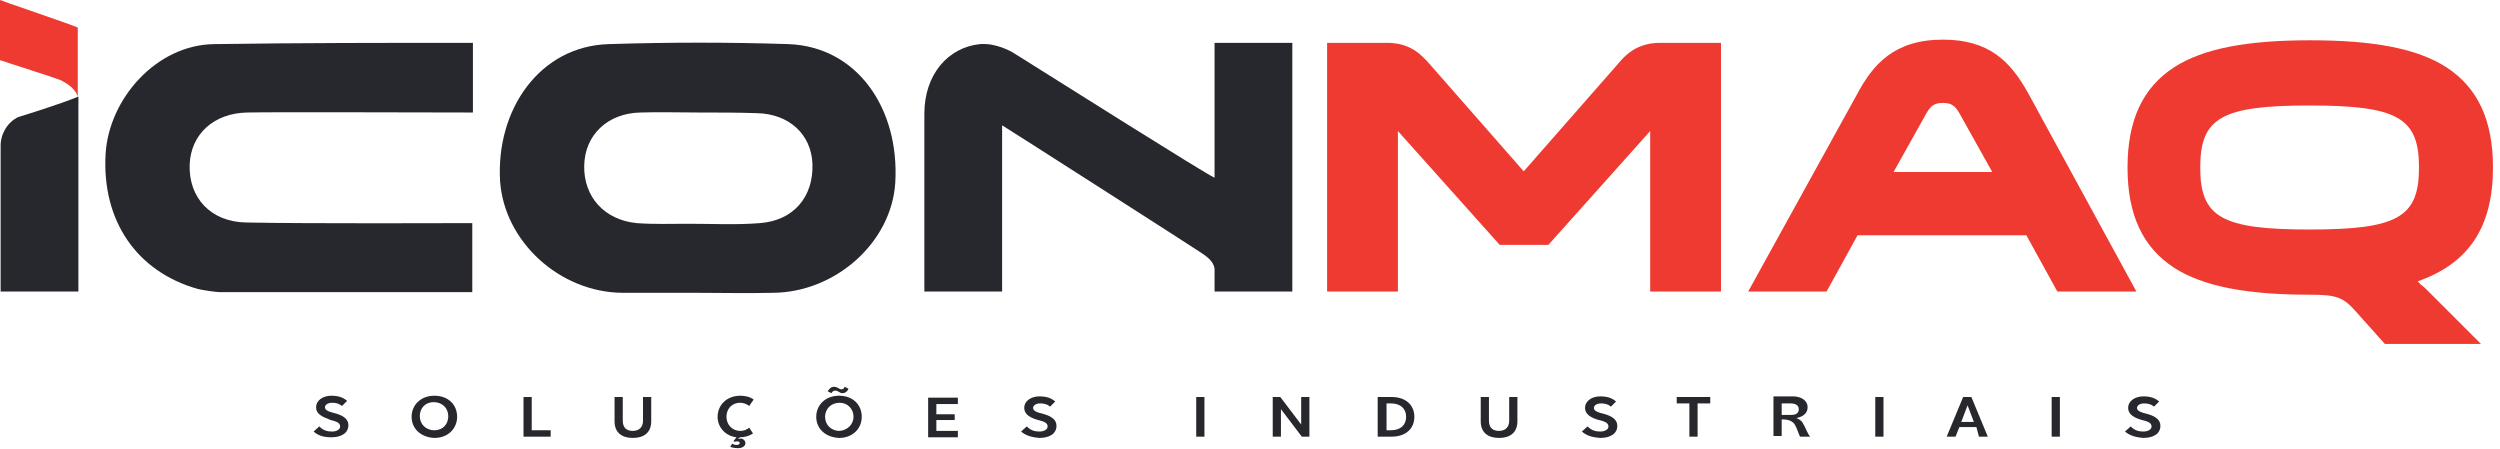
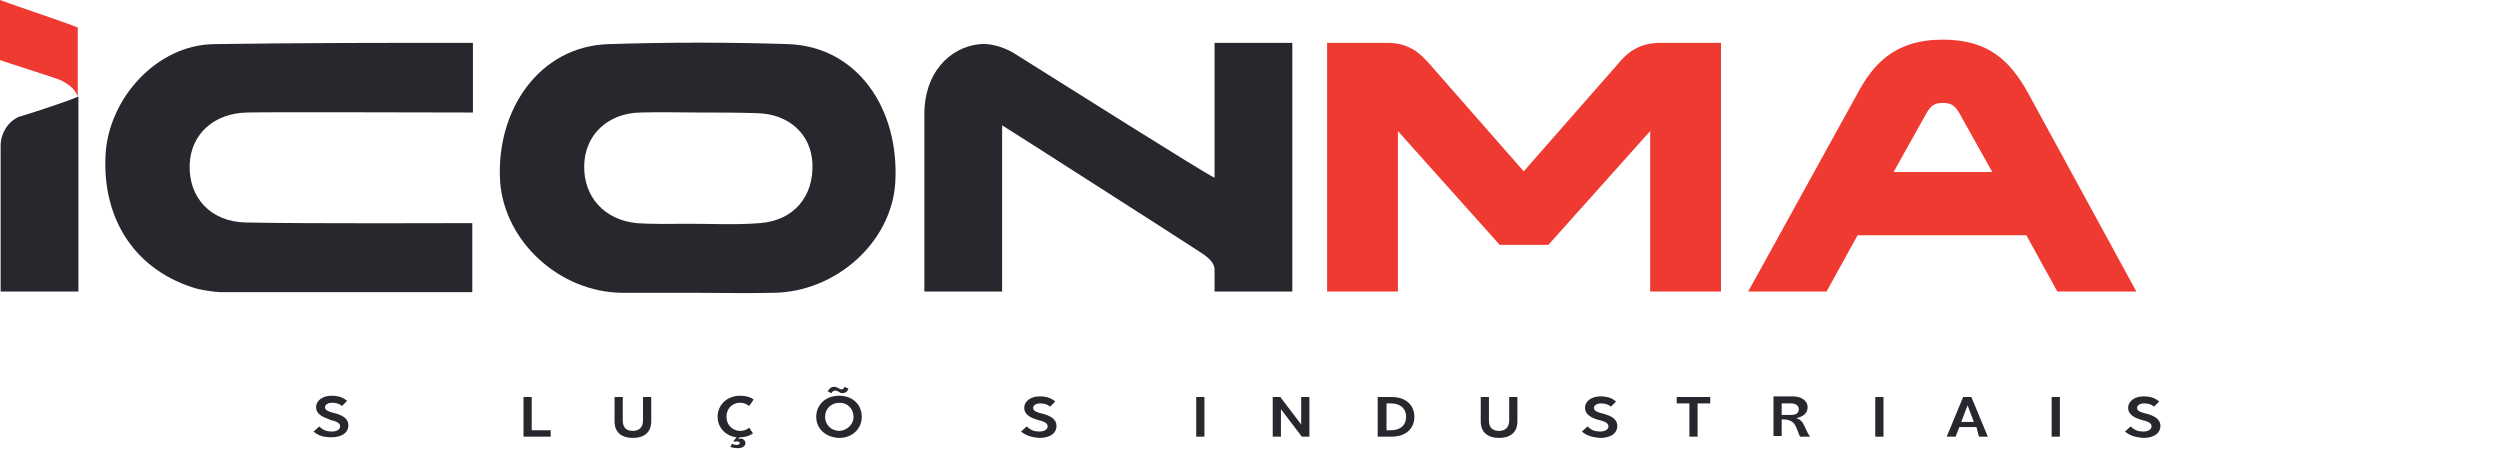
<svg xmlns="http://www.w3.org/2000/svg" width="178" height="32" viewBox="0 0 178 32" fill="none">
  <g clip-path="url(#clip0_742_118)">
    <path d="M0 0V4.279C0.225 4.37 4.096 5.599 4.277 5.69C5.042 6.054 5.402 6.464 5.537 6.873V1.957C4.772 1.639 0.045 0.046 0 0Z" fill="#EF3A32" />
    <path d="M33.672 3.05C33.672 4.689 33.672 6.282 33.672 8.011C30.251 8.011 19.627 7.966 17.601 8.011C15.215 8.057 13.595 9.559 13.505 11.698C13.415 14.066 14.99 15.795 17.511 15.841C21.833 15.932 32.502 15.886 33.627 15.886C33.627 17.57 33.627 19.118 33.627 20.802C27.595 20.802 21.653 20.802 15.665 20.802C15.441 20.802 14.405 20.666 14.09 20.575C9.723 19.346 7.247 15.704 7.518 10.97C7.743 7.056 11.119 3.186 15.26 3.141C21.428 3.05 27.505 3.05 33.672 3.05Z" fill="#27272E" />
    <path d="M49.563 20.848C47.807 20.848 46.052 20.848 44.296 20.848C39.839 20.802 35.923 17.206 35.608 12.928C35.293 7.784 38.444 3.277 43.351 3.141C47.627 3.004 51.949 3.004 56.135 3.141C61.042 3.323 64.058 7.738 63.743 13.018C63.473 17.252 59.511 20.802 55.055 20.848C53.209 20.893 51.409 20.848 49.563 20.848ZM49.788 8.011C48.392 8.011 46.997 7.966 45.602 8.011C43.261 8.057 41.64 9.605 41.595 11.79C41.55 14.02 43.035 15.659 45.331 15.886C46.547 15.977 47.762 15.932 49.023 15.932C50.733 15.932 52.399 16.023 54.11 15.886C56.495 15.704 57.936 14.02 57.846 11.653C57.756 9.559 56.18 8.102 53.885 8.057C52.489 8.011 51.139 8.011 49.788 8.011Z" fill="#27272E" />
    <path d="M1.305 8.33C1.305 8.376 1.305 8.376 1.305 8.33C0.54 8.694 0.045 9.514 0.045 10.378V20.757H5.582V6.873C4.412 7.374 1.485 8.285 1.305 8.33Z" fill="#27272E" />
    <path d="M86.476 3.05C86.476 5.235 86.476 7.329 86.476 9.741V12.654C85.756 12.336 75.447 5.826 72.251 3.824C71.981 3.642 70.901 3.05 69.775 3.141C67.524 3.368 65.814 5.28 65.814 8.102C65.814 11.243 65.814 14.384 65.814 17.525C65.814 18.617 65.814 19.71 65.814 20.757C67.84 20.757 69.415 20.757 71.351 20.757C71.351 16.797 71.351 12.745 71.351 8.922C71.666 9.104 85.036 17.662 85.216 17.798C85.936 18.253 86.386 18.572 86.476 19.118C86.476 19.664 86.476 20.165 86.476 20.757C88.457 20.757 90.213 20.757 92.013 20.757C92.013 14.839 92.013 9.013 92.013 3.05C90.168 3.05 88.412 3.05 86.476 3.05Z" fill="#27272E" />
    <path d="M118.213 3.05C116.502 3.05 115.692 3.96 115.197 4.552L108.489 12.199L101.782 4.552C101.242 3.96 100.476 3.05 98.766 3.05H94.489V20.757H99.531V9.331L106.779 17.434H110.245L117.493 9.331V20.757H122.534V3.05H118.213Z" fill="#EF3A32" />
    <path d="M144.412 6.646C143.152 4.37 141.621 2.822 138.335 2.822C134.824 2.822 133.338 4.643 132.258 6.646L124.47 20.757H130.052L132.258 16.751H144.277L146.483 20.757H152.11L144.412 6.646ZM137.165 8.057C137.48 7.511 137.75 7.329 138.335 7.329C138.92 7.329 139.191 7.511 139.506 8.057L141.847 12.245H134.824L137.165 8.057Z" fill="#EF3A32" />
-     <path d="M172.143 20.028C175.789 18.754 177.499 16.159 177.499 11.926C177.499 8.558 176.419 6.236 174.168 4.779C172.097 3.459 169.036 2.868 164.49 2.868C159.943 2.868 156.882 3.459 154.811 4.779C152.56 6.236 151.48 8.558 151.48 11.926C151.48 15.294 152.56 17.616 154.811 19.073C156.882 20.393 159.943 20.984 164.49 20.984C166.335 20.984 166.831 21.166 167.686 22.122L169.802 24.489H176.644L172.638 20.484C172.458 20.347 172.278 20.21 172.143 20.028ZM164.445 7.511C170.702 7.511 172.233 8.376 172.233 11.926C172.233 15.476 170.702 16.341 164.445 16.341C158.187 16.341 156.657 15.476 156.657 11.926C156.657 8.376 158.187 7.511 164.445 7.511Z" fill="#EF3A32" />
    <path d="M22.328 30.726L22.733 30.361C23.003 30.634 23.273 30.726 23.634 30.726C23.949 30.726 24.219 30.589 24.219 30.361C24.219 30.088 23.904 29.997 23.544 29.906C22.958 29.678 22.508 29.497 22.508 28.996C22.508 28.495 23.003 28.176 23.589 28.176C24.129 28.176 24.444 28.313 24.714 28.541L24.354 28.905C24.129 28.723 23.904 28.677 23.634 28.677C23.363 28.677 23.138 28.814 23.138 28.996C23.138 29.223 23.409 29.314 23.949 29.451C24.399 29.587 24.804 29.815 24.804 30.27C24.804 30.862 24.264 31.135 23.589 31.135C23.003 31.135 22.643 30.999 22.328 30.726Z" fill="#27272E" />
-     <path d="M29.306 29.678C29.306 28.859 29.936 28.176 30.926 28.176C31.917 28.176 32.547 28.814 32.547 29.678C32.547 30.498 31.917 31.181 30.926 31.181C29.936 31.135 29.306 30.498 29.306 29.678ZM30.926 30.634C31.556 30.634 31.917 30.179 31.917 29.633C31.917 29.087 31.512 28.632 30.881 28.632C30.251 28.632 29.891 29.087 29.891 29.633C29.891 30.179 30.296 30.634 30.926 30.634Z" fill="#27272E" />
    <path d="M39.209 30.634V31.09H37.274V28.267H37.859V30.634H39.209Z" fill="#27272E" />
    <path d="M43.756 29.997V28.267H44.341V29.951C44.341 30.498 44.656 30.68 45.061 30.68C45.467 30.68 45.782 30.452 45.782 29.951V28.267H46.367V29.997C46.367 30.816 45.827 31.181 45.061 31.181C44.296 31.181 43.756 30.816 43.756 29.997Z" fill="#27272E" />
    <path d="M53.614 30.862C53.344 31.044 53.029 31.135 52.669 31.135L52.534 31.272C52.534 31.272 52.624 31.226 52.759 31.226C52.894 31.226 53.074 31.363 53.074 31.545C53.074 31.772 52.849 31.909 52.534 31.909C52.219 31.909 51.994 31.818 51.994 31.818L52.129 31.59C52.129 31.59 52.264 31.681 52.444 31.681C52.624 31.681 52.669 31.59 52.669 31.545C52.669 31.408 52.444 31.408 52.309 31.454L52.219 31.408L52.444 31.135C51.634 31.044 51.093 30.407 51.093 29.678C51.093 28.859 51.724 28.176 52.714 28.176C53.074 28.176 53.434 28.267 53.66 28.45L53.344 28.905C53.164 28.768 52.939 28.677 52.714 28.677C52.084 28.677 51.724 29.132 51.724 29.678C51.724 30.225 52.129 30.68 52.714 30.68C52.984 30.68 53.164 30.589 53.344 30.452L53.614 30.862Z" fill="#27272E" />
    <path d="M58.116 29.678C58.116 28.859 58.746 28.176 59.737 28.176C60.727 28.176 61.357 28.814 61.357 29.678C61.357 30.498 60.727 31.181 59.737 31.181C58.746 31.135 58.116 30.498 58.116 29.678ZM60.772 29.678C60.772 29.132 60.367 28.677 59.782 28.677C59.152 28.677 58.746 29.132 58.746 29.678C58.746 30.225 59.152 30.68 59.782 30.68C60.367 30.634 60.772 30.179 60.772 29.678ZM59.467 27.812C59.332 27.812 59.242 27.903 59.197 27.994L58.926 27.858C59.017 27.767 59.107 27.539 59.377 27.539C59.647 27.539 59.737 27.721 59.917 27.721C60.052 27.721 60.097 27.63 60.142 27.539L60.412 27.676C60.367 27.812 60.232 27.994 59.962 27.994C59.782 27.994 59.692 27.812 59.467 27.812Z" fill="#27272E" />
-     <path d="M66.669 28.723V29.496H67.975V29.906H66.669V30.68H68.2V31.135H66.084V28.313H68.2V28.768H66.669V28.723Z" fill="#27272E" />
    <path d="M72.701 30.725L73.107 30.361C73.377 30.634 73.647 30.725 74.007 30.725C74.322 30.725 74.592 30.589 74.592 30.361C74.592 30.088 74.277 29.997 73.917 29.906C73.422 29.77 72.927 29.542 72.927 29.041C72.927 28.54 73.422 28.222 74.007 28.222C74.547 28.222 74.862 28.358 75.132 28.586L74.772 28.95C74.547 28.768 74.322 28.723 74.052 28.723C73.782 28.723 73.557 28.859 73.557 29.041C73.557 29.269 73.827 29.36 74.367 29.496C74.817 29.633 75.222 29.86 75.222 30.316C75.222 30.907 74.682 31.18 74.007 31.18C73.422 31.135 73.016 30.998 72.701 30.725Z" fill="#27272E" />
    <path d="M85.756 31.09H85.171V28.267H85.756V31.09Z" fill="#27272E" />
    <path d="M93.229 28.267V31.09H92.689L91.203 29.132V31.09H90.618V28.267H91.158L92.644 30.225V28.267H93.229Z" fill="#27272E" />
    <path d="M100.702 29.678C100.702 30.498 100.116 31.09 99.081 31.09H98.091V28.267H99.081C100.116 28.267 100.702 28.859 100.702 29.678ZM100.116 29.678C100.116 29.087 99.711 28.723 99.036 28.723H98.721V30.634H99.036C99.711 30.634 100.116 30.27 100.116 29.678Z" fill="#27272E" />
    <path d="M105.428 29.997V28.267H106.013V29.951C106.013 30.498 106.329 30.68 106.734 30.68C107.139 30.68 107.454 30.452 107.454 29.951V28.267H108.039V29.997C108.039 30.816 107.499 31.181 106.734 31.181C105.968 31.181 105.428 30.816 105.428 29.997Z" fill="#27272E" />
    <path d="M112.631 30.725L113.036 30.361C113.306 30.634 113.576 30.725 113.936 30.725C114.251 30.725 114.522 30.589 114.522 30.361C114.522 30.088 114.206 29.997 113.846 29.906C113.351 29.77 112.856 29.542 112.856 29.041C112.856 28.54 113.351 28.222 113.936 28.222C114.477 28.222 114.792 28.358 115.062 28.586L114.702 28.95C114.477 28.768 114.251 28.723 113.981 28.723C113.711 28.723 113.486 28.859 113.486 29.041C113.486 29.269 113.756 29.36 114.296 29.496C114.747 29.633 115.152 29.86 115.152 30.316C115.152 30.907 114.612 31.18 113.936 31.18C113.306 31.135 112.946 30.998 112.631 30.725Z" fill="#27272E" />
    <path d="M121.769 28.723H120.869V31.09H120.284V28.723H119.383V28.267H121.769V28.723Z" fill="#27272E" />
    <path d="M128.882 31.09H128.162C128.027 30.816 127.937 30.452 127.757 30.179C127.576 29.951 127.261 29.86 126.946 29.86C126.901 29.86 126.901 29.86 126.856 29.86V31.044H126.271V28.222H127.667C128.207 28.222 128.702 28.495 128.702 28.996C128.702 29.451 128.342 29.678 127.892 29.77C128.072 29.815 128.252 29.951 128.342 30.088C128.567 30.452 128.657 30.816 128.882 31.09ZM126.856 28.677V29.542H127.531C127.892 29.542 128.072 29.405 128.072 29.132C128.072 28.859 127.847 28.723 127.486 28.723H126.856V28.677Z" fill="#27272E" />
    <path d="M134.104 31.09H133.519V28.267H134.104V31.09Z" fill="#27272E" />
    <path d="M140.721 30.407H139.506L139.236 31.09H138.605L139.776 28.267H140.361L141.532 31.09H140.901L140.721 30.407ZM140.541 30.043L140.091 28.859L139.641 30.043H140.541Z" fill="#27272E" />
    <path d="M146.663 31.09H146.078V28.267H146.663V31.09Z" fill="#27272E" />
    <path d="M151.3 30.725L151.705 30.361C151.975 30.634 152.245 30.725 152.606 30.725C152.921 30.725 153.191 30.589 153.191 30.361C153.191 30.088 152.876 29.997 152.516 29.906C152.02 29.77 151.525 29.542 151.525 29.041C151.525 28.54 152.02 28.222 152.606 28.222C153.146 28.222 153.461 28.358 153.731 28.586L153.371 28.95C153.146 28.768 152.921 28.723 152.651 28.723C152.38 28.723 152.155 28.859 152.155 29.041C152.155 29.269 152.425 29.36 152.966 29.496C153.416 29.633 153.821 29.86 153.821 30.316C153.821 30.907 153.281 31.18 152.606 31.18C152.02 31.135 151.615 30.998 151.3 30.725Z" fill="#27272E" />
  </g>
  <defs>
    <clipPath id="clip0_742_118">
      <rect width="177.455" height="32" fill="white" />
    </clipPath>
  </defs>
</svg>